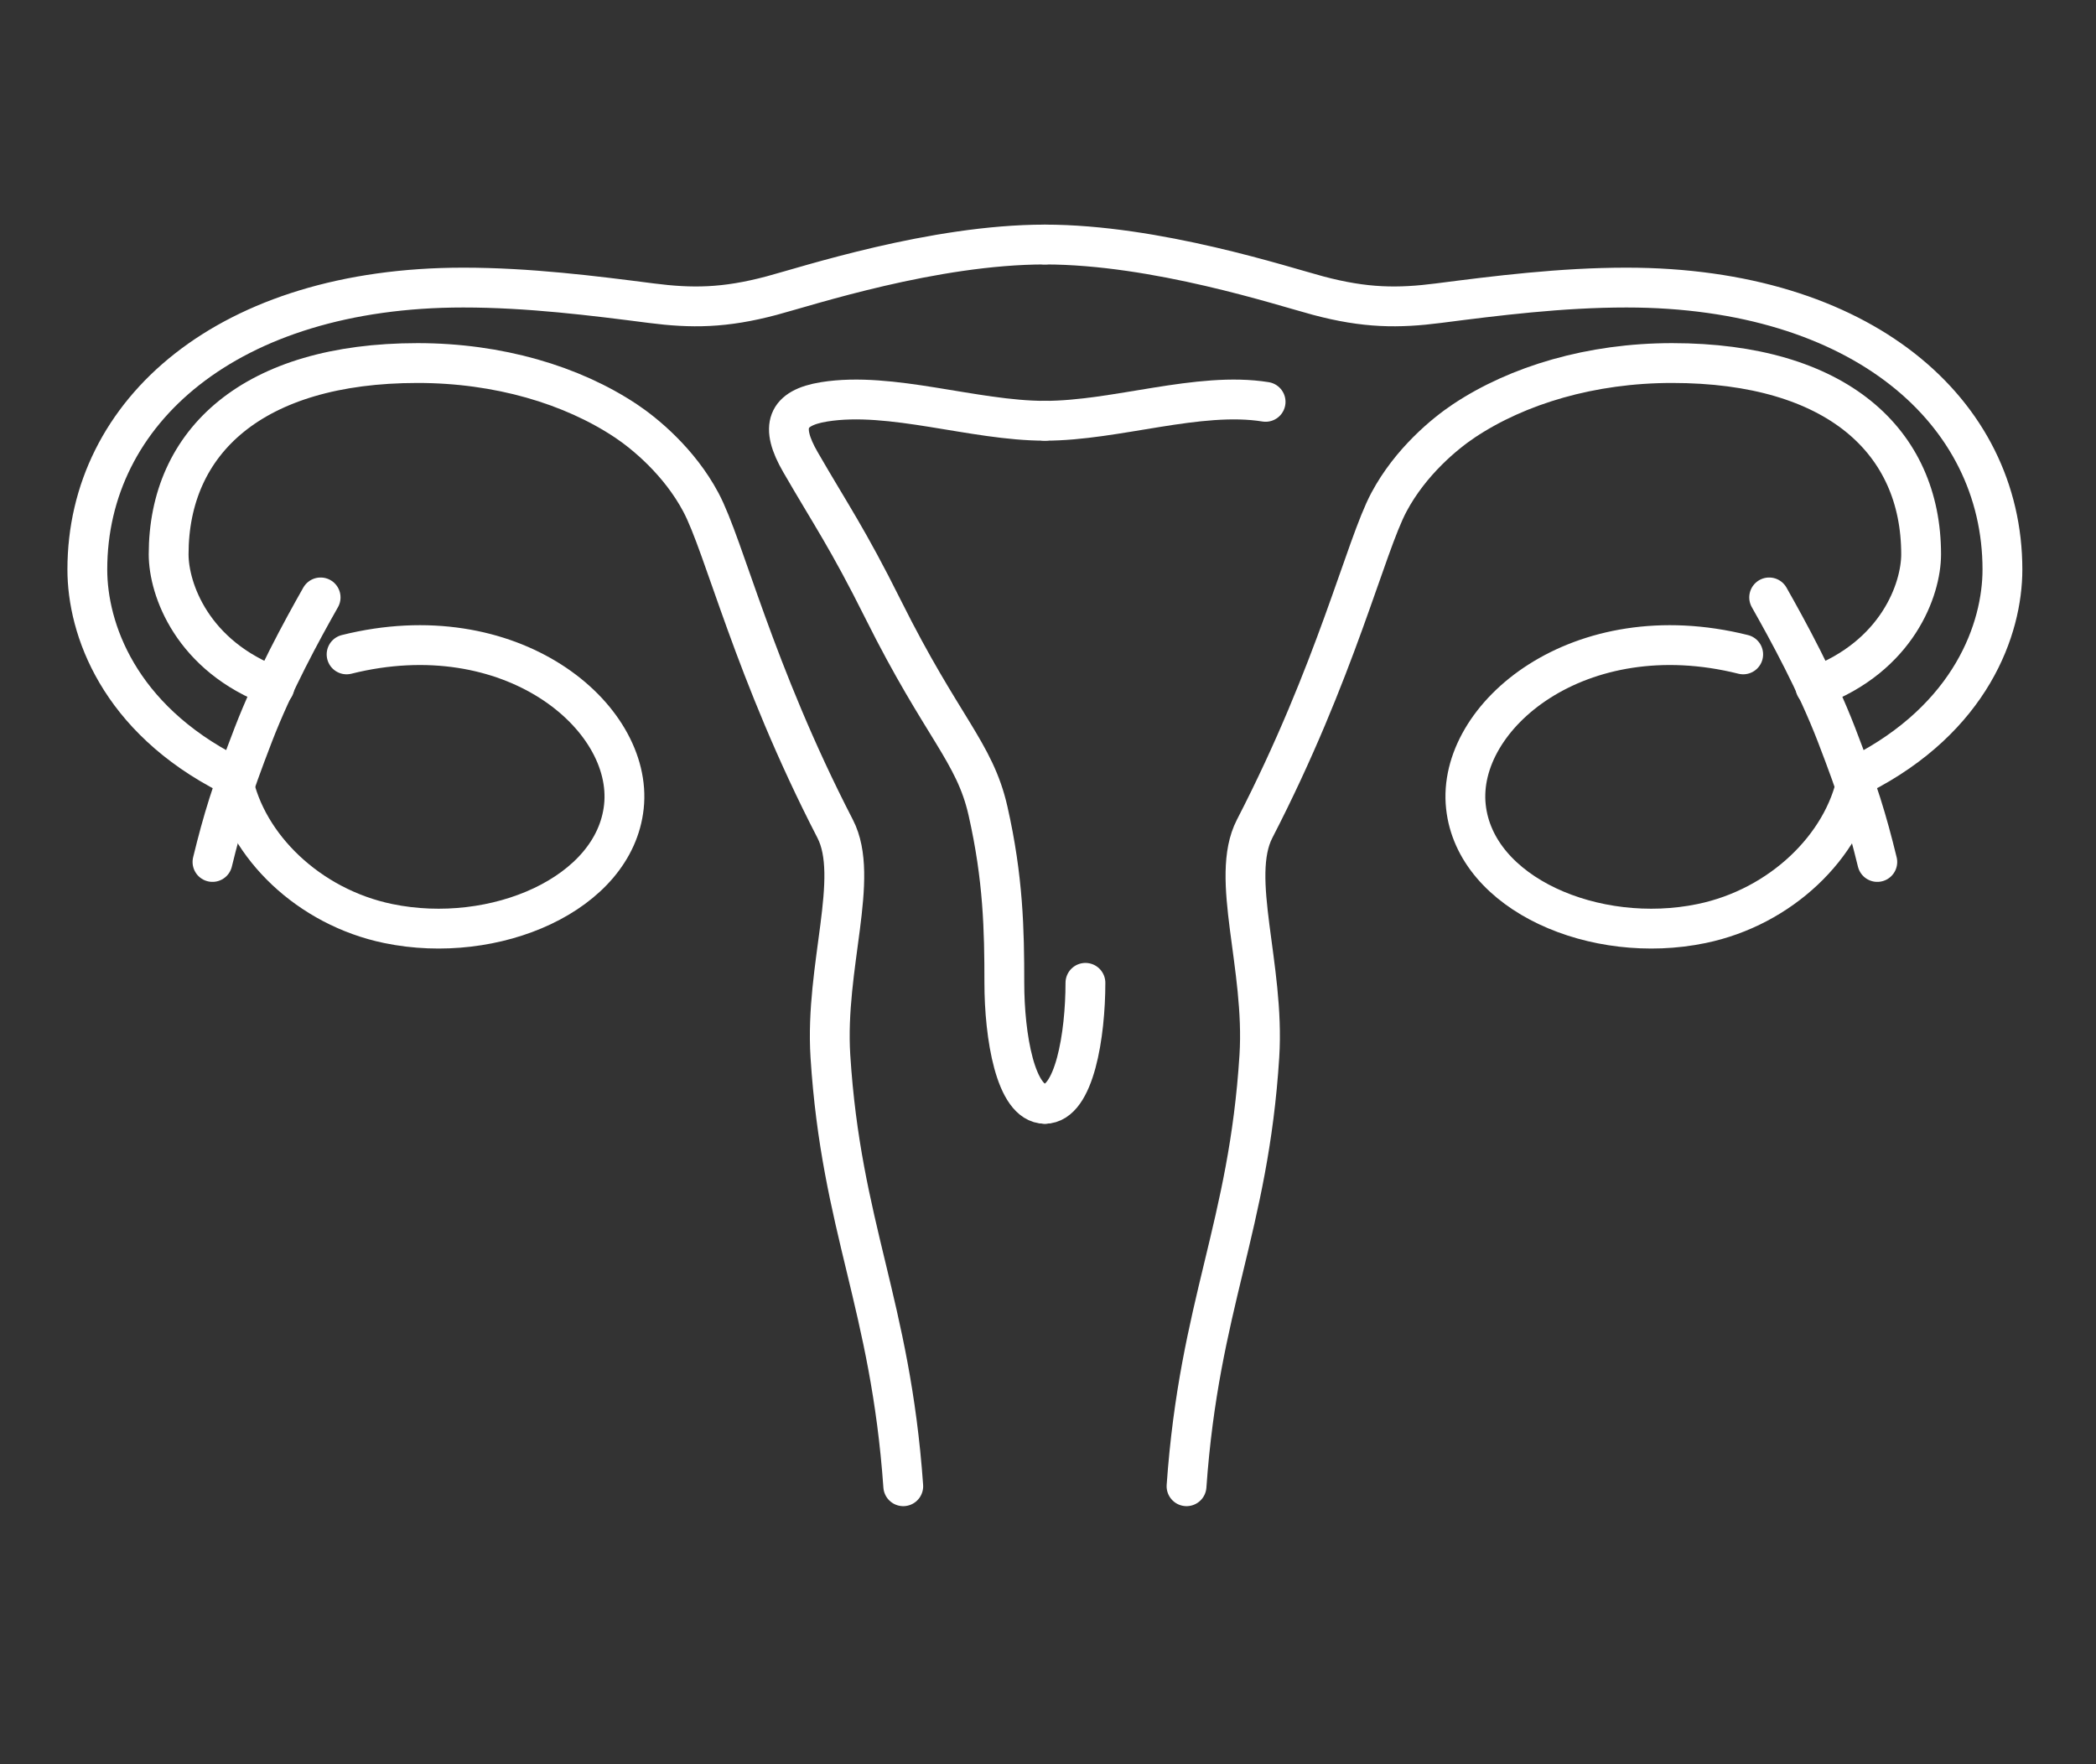
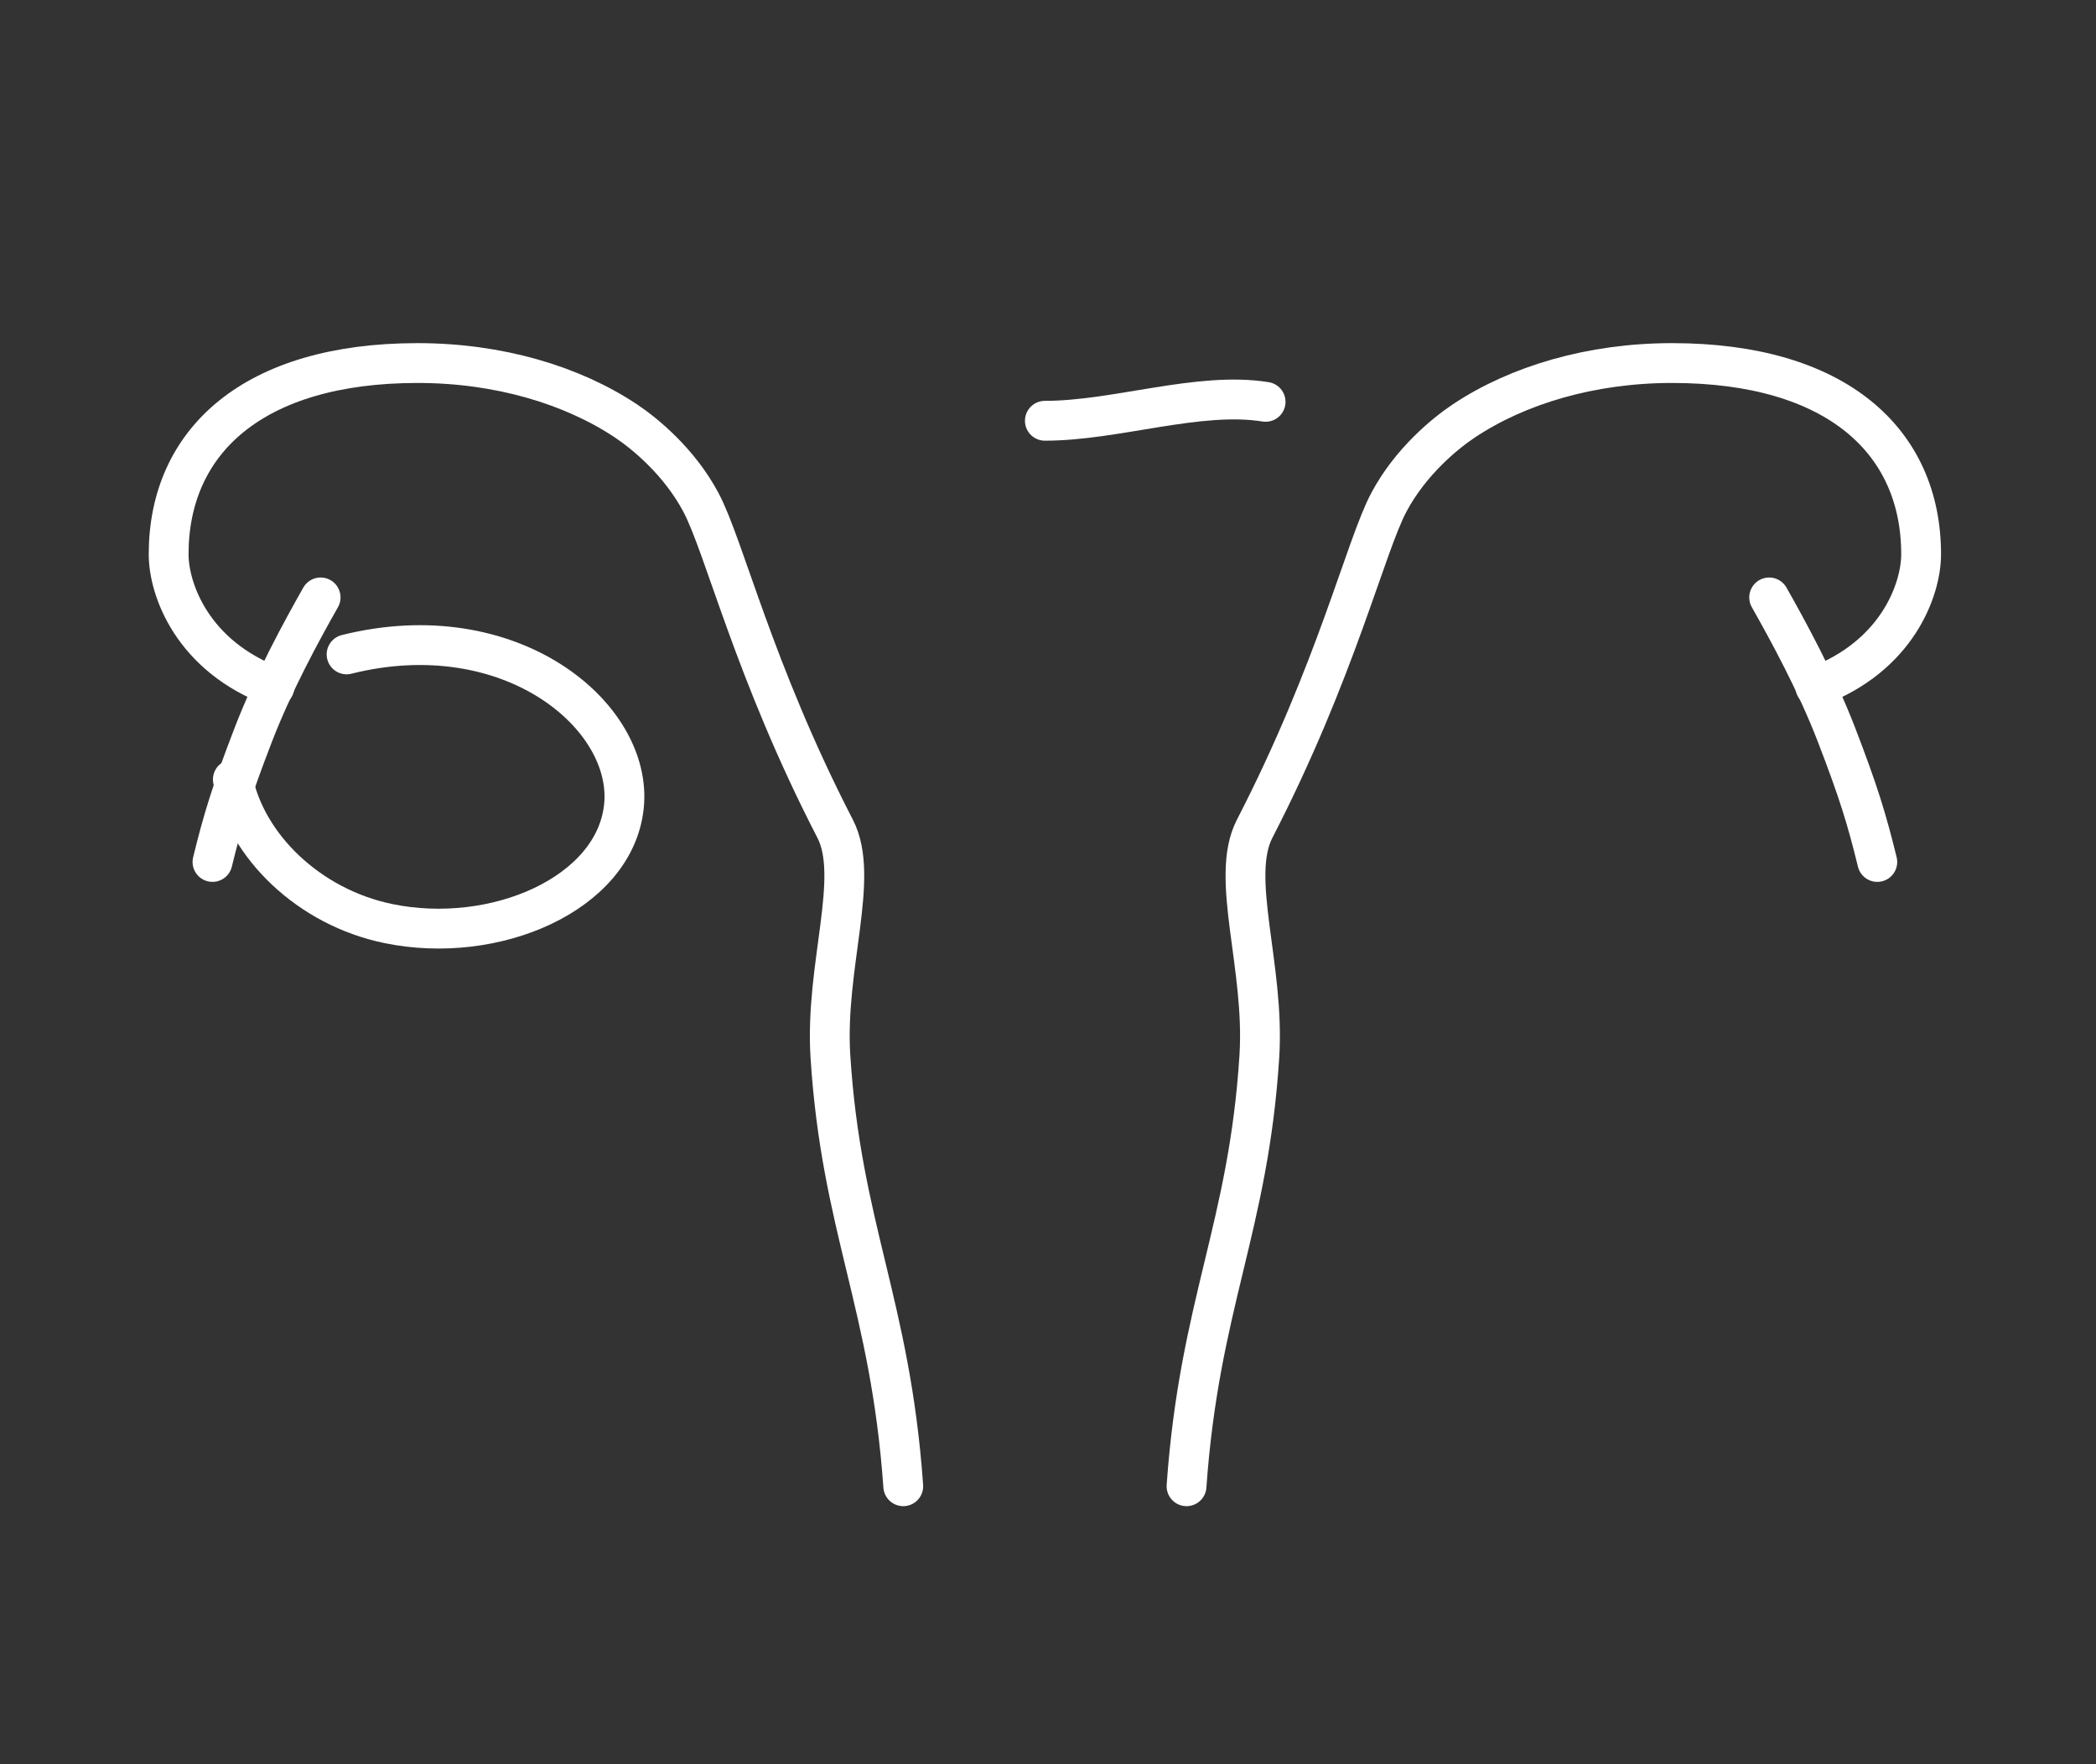
<svg xmlns="http://www.w3.org/2000/svg" width="120" height="101" viewBox="0 0 120 101" fill="none">
  <rect x="0" y="0" width="120" height="101" fill="#333333" stroke="none" />
  <path d="M19.843 37.465C29.233 35.118 36.277 40.999 35.719 46.181C35.179 51.191 28.316 54.135 22.229 52.875C17.674 51.934 14.098 48.44 13.331 44.624" stroke="white" stroke-width="2.28" stroke-linecap="round" stroke-linejoin="round" />
  <path d="M12.165 49.349C12.764 46.907 13.232 45.362 14.505 42.056C15.642 39.104 17.273 36.113 18.356 34.203" stroke="white" stroke-width="2.28" stroke-linecap="round" stroke-linejoin="round" />
-   <path d="M59.822 14C53.454 14 46.212 16.383 44.176 16.925C41.468 17.647 39.587 17.653 37.283 17.357C33.977 16.931 30.274 16.464 26.522 16.464C13.068 16.464 5 23.553 5 32.605C5 35.983 6.772 41.111 13.173 44.36" stroke="white" stroke-width="2.28" stroke-linecap="round" stroke-linejoin="round" />
  <path d="M15.713 39.321C11.004 37.572 9.655 33.734 9.655 31.733C9.655 25.28 14.47 20.785 23.912 20.785C28.546 20.785 32.747 22.044 35.826 24.091C36.901 24.805 38.886 26.425 40.125 28.753C41.476 31.286 43.149 38.413 47.814 47.45C49.26 50.251 47.219 55.314 47.542 60.467C48.162 70.276 50.977 74.656 51.713 85.09" stroke="white" stroke-width="2.28" stroke-linecap="round" stroke-linejoin="round" />
-   <path d="M99.801 37.465C90.411 35.117 83.367 40.999 83.926 46.181C84.465 51.191 91.329 54.135 97.416 52.875C101.97 51.934 105.546 48.44 106.313 44.624" stroke="white" stroke-width="2.28" stroke-linecap="round" stroke-linejoin="round" />
  <path d="M107.479 49.349C106.88 46.907 106.412 45.362 105.139 42.056C104.001 39.104 102.37 36.113 101.288 34.203" stroke="white" stroke-width="2.28" stroke-linecap="round" stroke-linejoin="round" />
-   <path d="M59.821 14C66.189 14 73.431 16.383 75.466 16.925C78.175 17.647 80.056 17.653 82.36 17.357C85.666 16.931 89.369 16.464 93.121 16.464C106.575 16.464 114.643 23.553 114.643 32.605C114.643 35.983 112.871 41.111 106.47 44.36" stroke="white" stroke-width="2.28" stroke-linecap="round" stroke-linejoin="round" />
  <path d="M103.931 39.321C108.64 37.572 109.988 33.734 109.988 31.733C109.988 25.28 105.173 20.785 95.731 20.785C91.098 20.785 86.896 22.044 83.817 24.091C82.743 24.805 80.757 26.425 79.518 28.753C78.169 31.286 76.494 38.413 71.83 47.45C70.384 50.251 72.424 55.314 72.101 60.467C71.482 70.276 68.666 74.656 67.931 85.09" stroke="white" stroke-width="2.28" stroke-linecap="round" stroke-linejoin="round" />
-   <path d="M59.821 24.09C55.743 24.09 51.01 22.39 47.184 23.006C45.017 23.356 44.648 24.418 45.828 26.458C47.578 29.488 48.516 30.787 50.577 34.918C53.947 41.675 55.798 43.052 56.562 46.415C57.442 50.289 57.5 53.255 57.5 56.269C57.5 59.284 58.126 63.197 59.821 63.197" stroke="white" stroke-width="2.28" stroke-linecap="round" stroke-linejoin="round" />
-   <path d="M62.143 56.269C62.143 59.231 61.517 63.197 59.821 63.197" stroke="white" stroke-width="2.28" stroke-linecap="round" stroke-linejoin="round" />
  <path d="M59.821 24.09C63.899 24.09 68.633 22.39 72.458 23.006" stroke="white" stroke-width="2.28" stroke-linecap="round" stroke-linejoin="round" />
</svg>